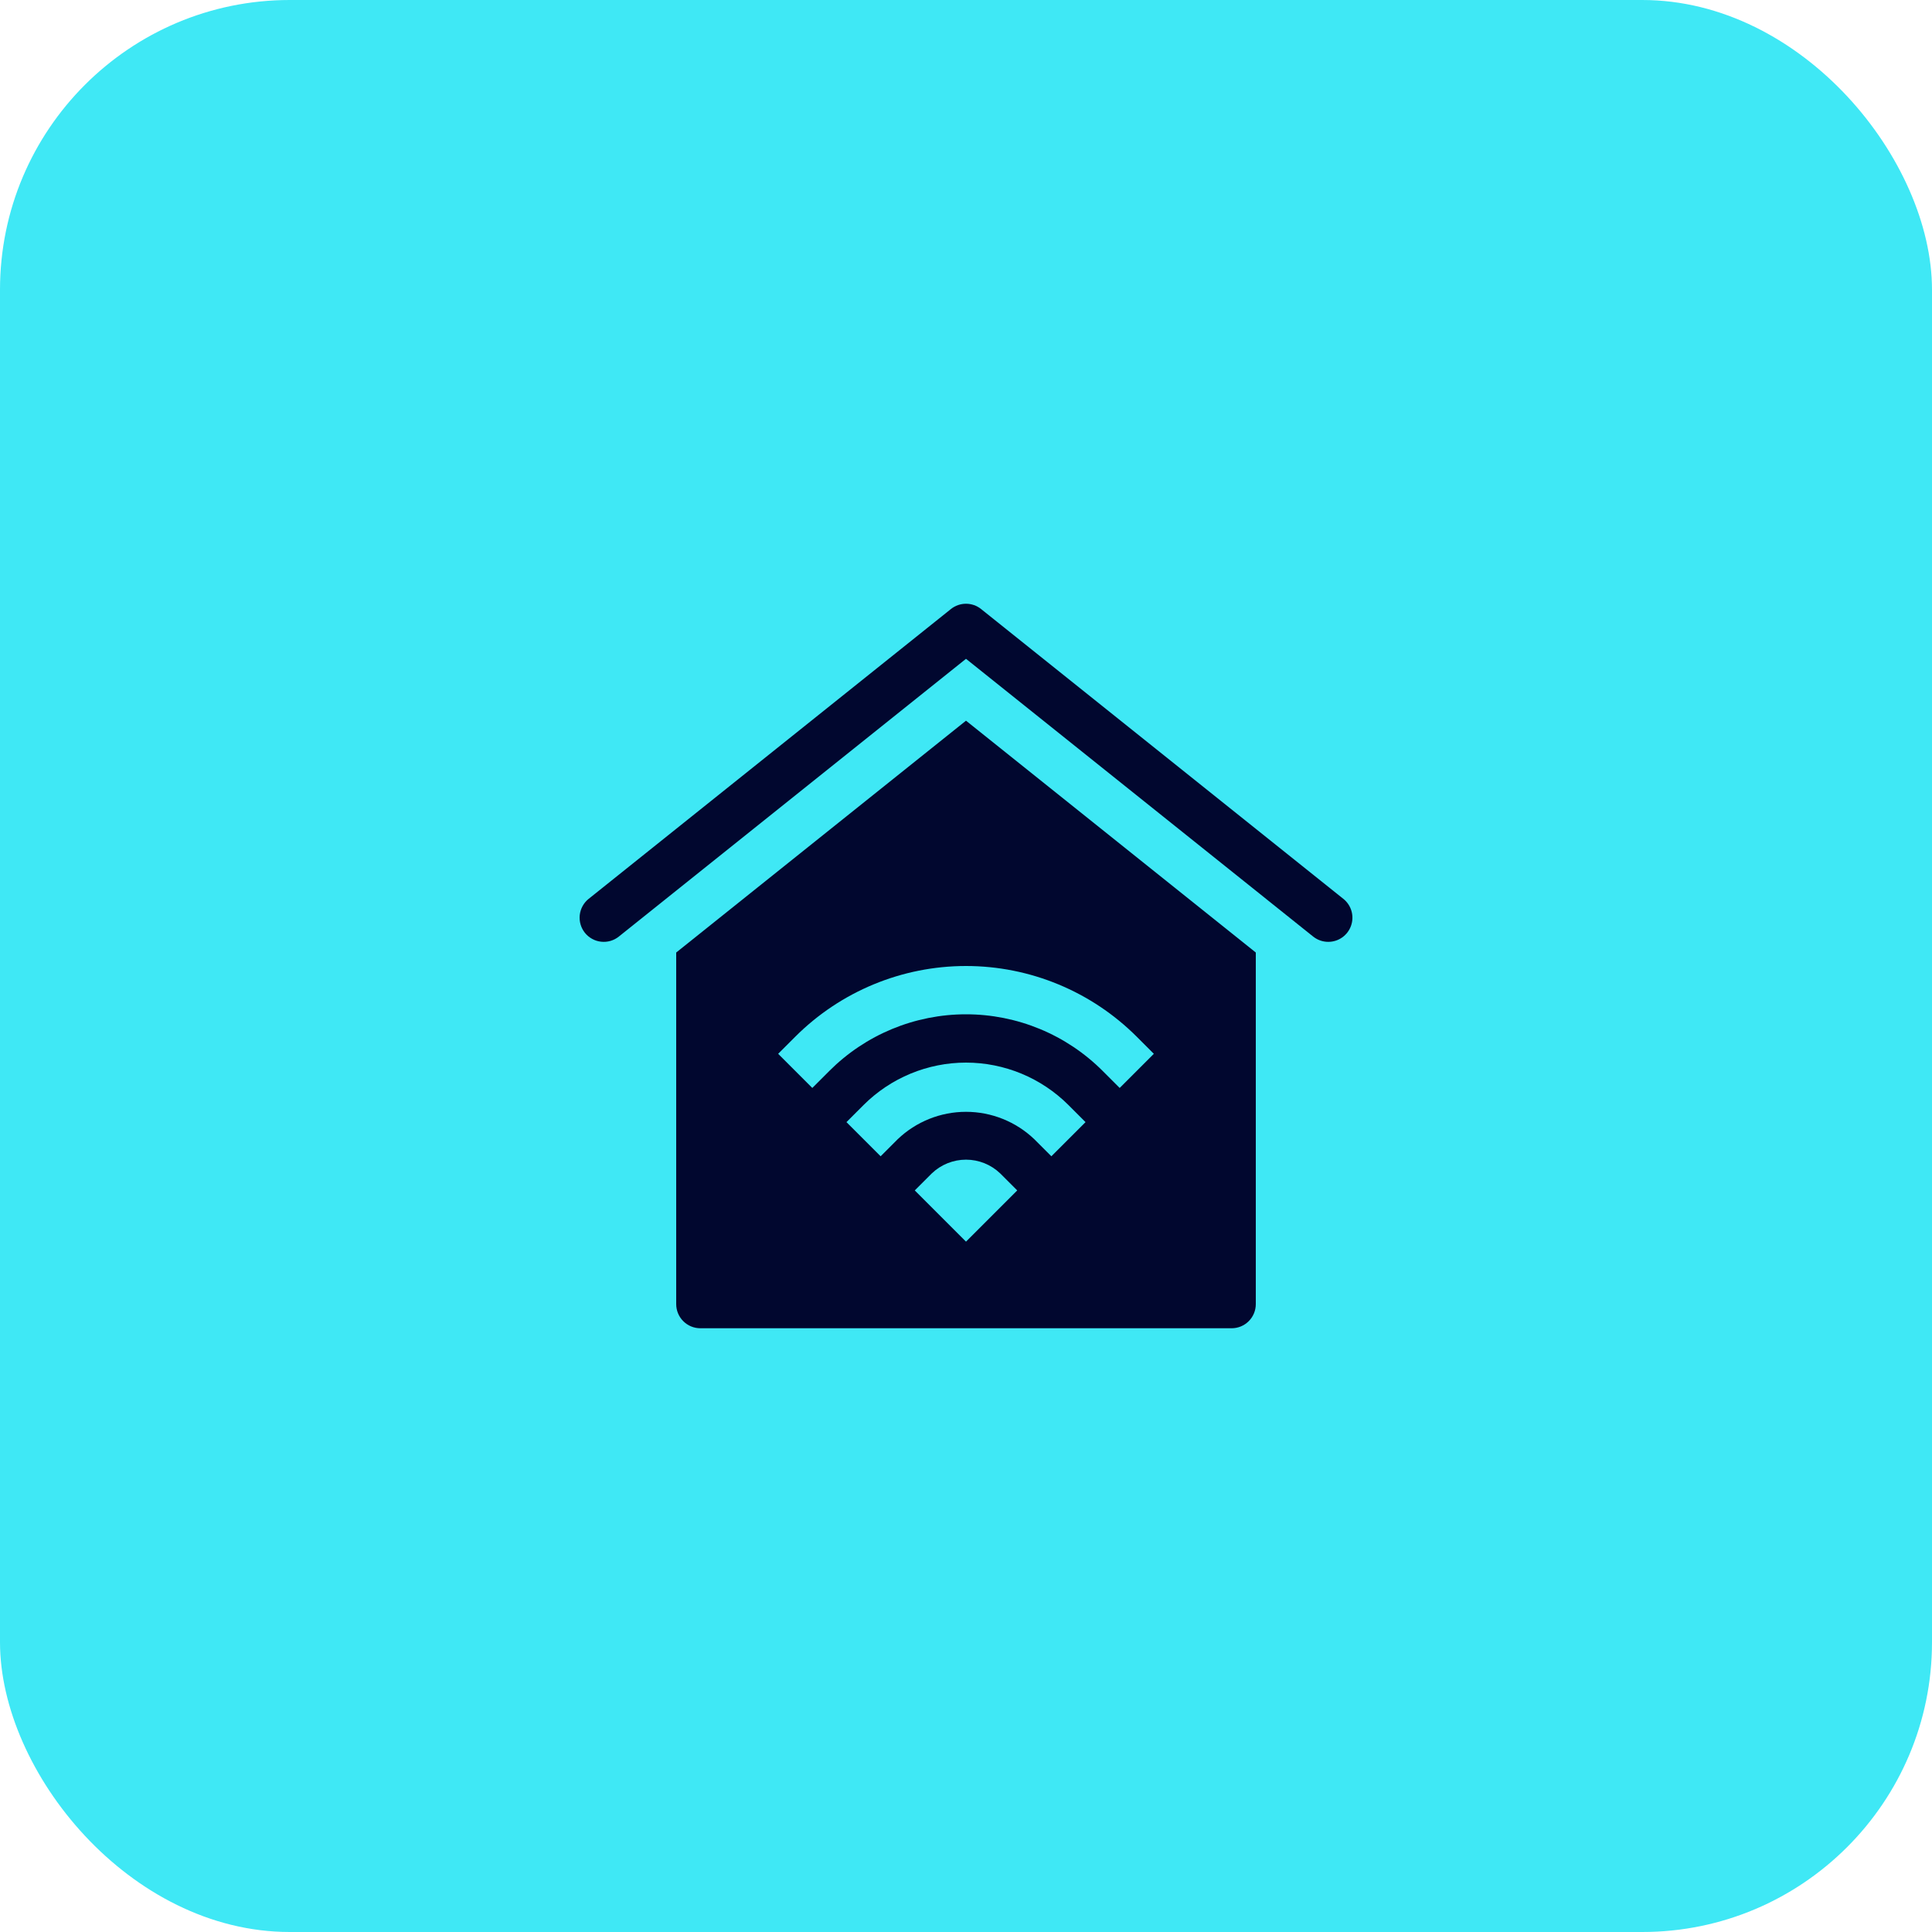
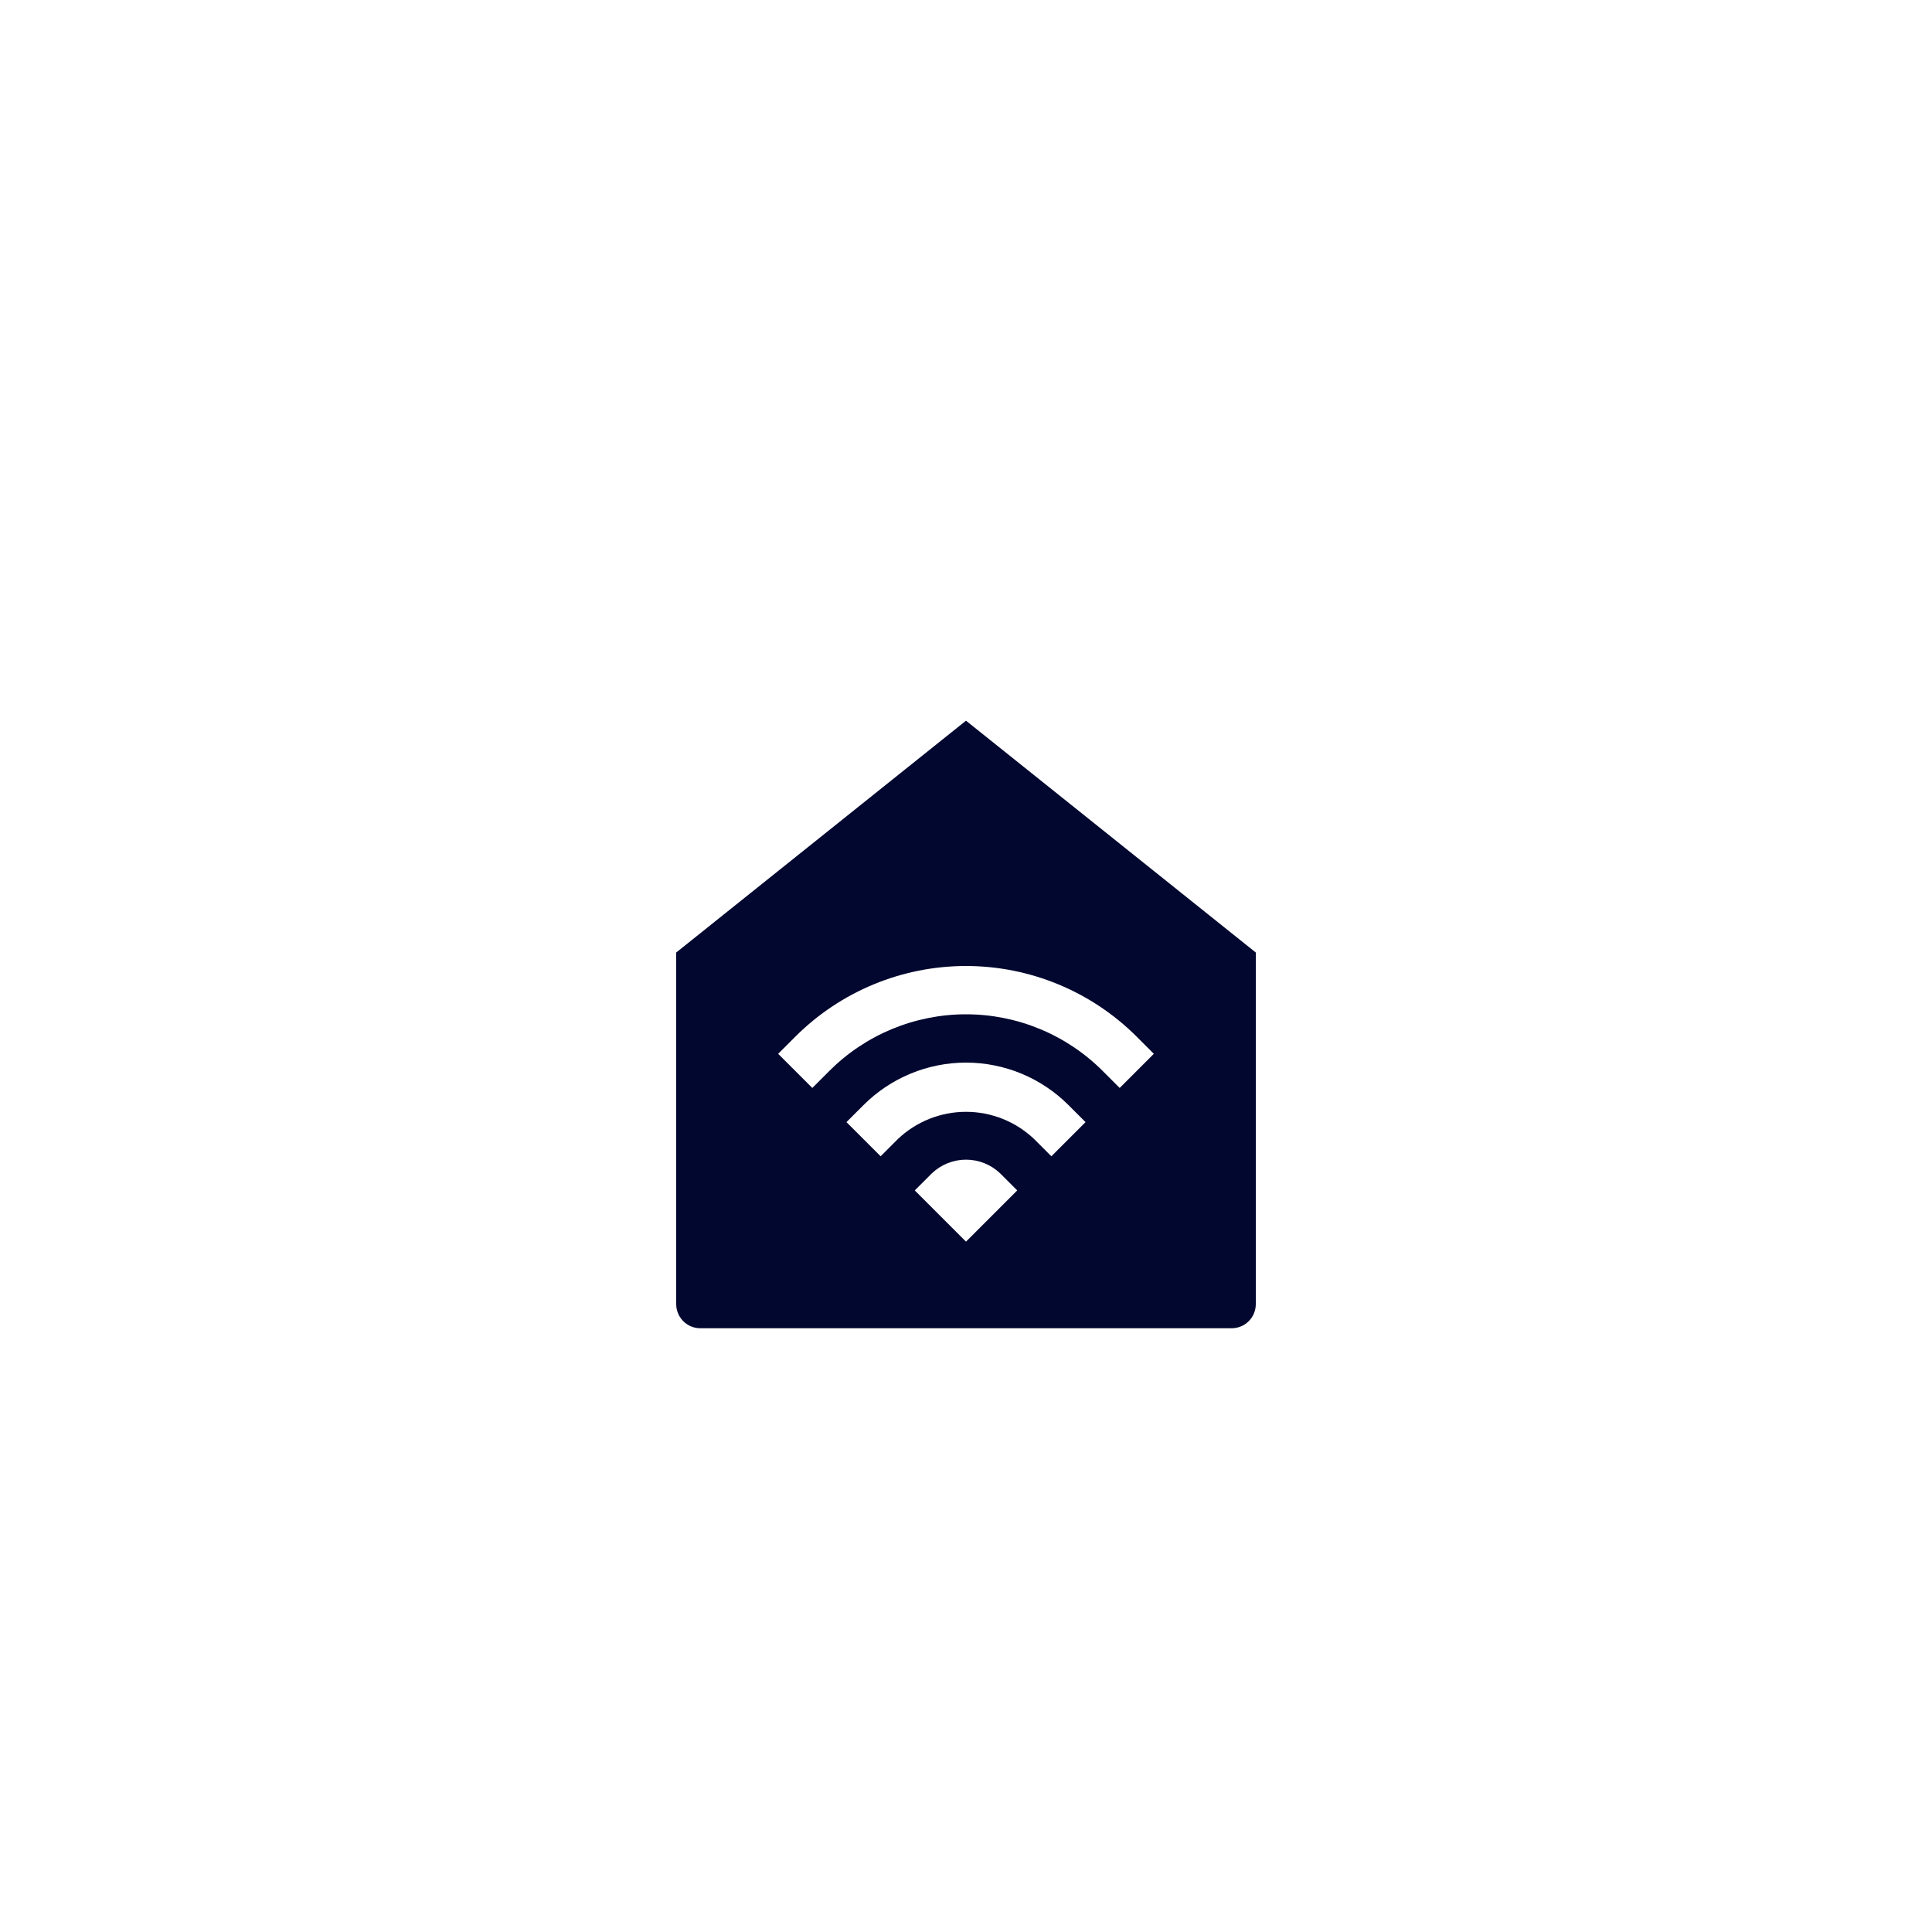
<svg xmlns="http://www.w3.org/2000/svg" width="80" height="80" viewBox="0 0 80 80" fill="none">
-   <rect width="80" height="80" rx="12" fill="#3FE8F5" />
  <g clip-path="url(#clip0_164_621)">
-     <path d="M55 39C54.773 39 54.553 38.923 54.375 38.781L40 27.28L25.625 38.781C25.523 38.863 25.405 38.924 25.279 38.961C25.153 38.997 25.02 39.009 24.89 38.994C24.759 38.98 24.633 38.94 24.518 38.876C24.403 38.813 24.301 38.728 24.219 38.625C24.137 38.522 24.076 38.405 24.04 38.279C24.003 38.152 23.992 38.02 24.006 37.89C24.021 37.759 24.061 37.633 24.124 37.518C24.187 37.403 24.273 37.301 24.375 37.219L39.375 25.219C39.553 25.077 39.773 25 40 25C40.227 25 40.448 25.077 40.625 25.219L55.625 37.219C55.787 37.349 55.905 37.525 55.962 37.724C56.019 37.923 56.013 38.136 55.944 38.331C55.876 38.527 55.748 38.696 55.579 38.816C55.41 38.936 55.208 39 55 39Z" fill="#01072F" />
    <path d="M40 29.842L28 39.442V54C28 54.265 28.105 54.52 28.293 54.707C28.48 54.895 28.735 55 29 55H51C51.265 55 51.52 54.895 51.707 54.707C51.895 54.52 52 54.265 52 54V39.442L40 29.842ZM40 51.414L37.879 49.293L38.586 48.586C38.967 48.222 39.473 48.019 40 48.019C40.527 48.019 41.033 48.222 41.414 48.586L42.121 49.293L40 51.414ZM43.535 47.879L42.828 47.172C42.066 46.444 41.053 46.038 40 46.038C38.947 46.038 37.934 46.444 37.172 47.172L36.465 47.879L35.05 46.465L35.757 45.758C36.314 45.201 36.976 44.759 37.704 44.457C38.432 44.156 39.212 44 40 44C40.788 44 41.568 44.156 42.296 44.457C43.024 44.759 43.686 45.201 44.243 45.758L44.95 46.465L43.535 47.879ZM46.364 45.05L45.657 44.343C44.914 43.6 44.032 43.011 43.062 42.609C42.091 42.207 41.051 42 40 42C38.949 42 37.909 42.207 36.938 42.609C35.968 43.011 35.086 43.6 34.343 44.343L33.636 45.05L32.222 43.636L32.929 42.929C34.804 41.054 37.348 40 40 40C42.652 40 45.196 41.054 47.071 42.929L47.778 43.636L46.364 45.05Z" fill="#01072F" />
  </g>
  <defs>
    <clipPath id="clip0_164_621">
      <rect width="32" height="32" fill="white" transform="translate(24 24)" />
    </clipPath>
  </defs>
</svg>